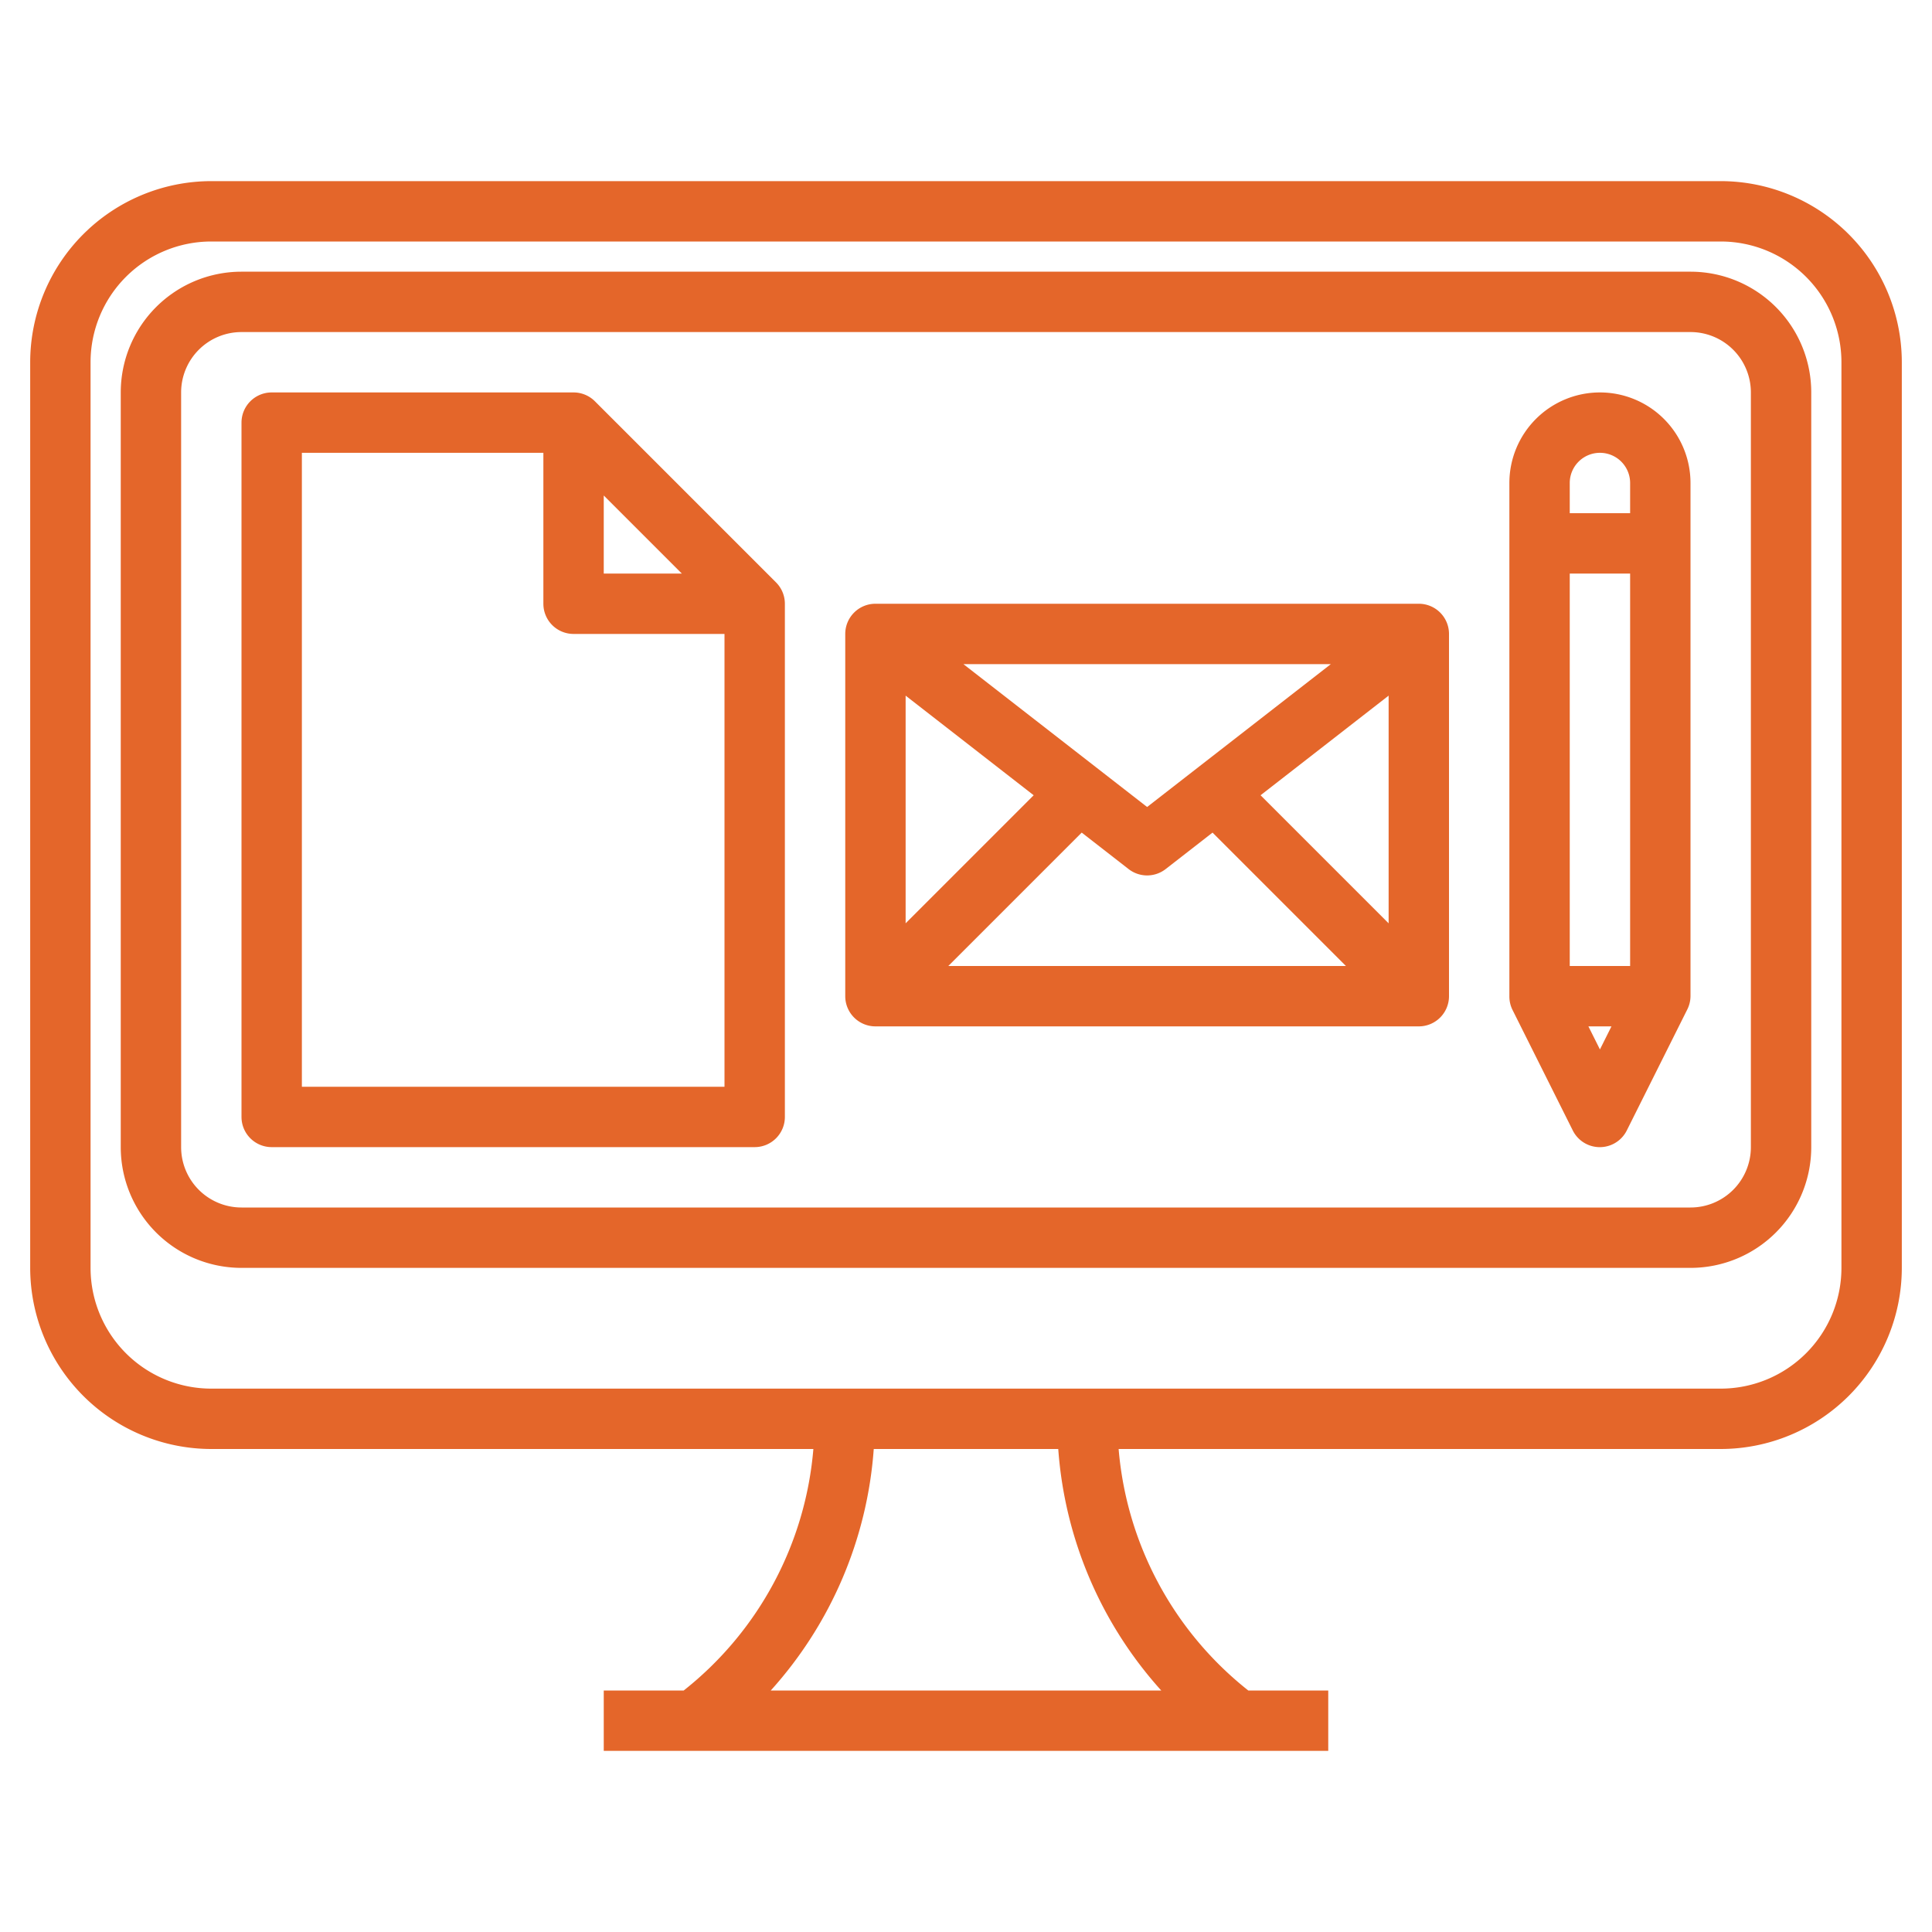
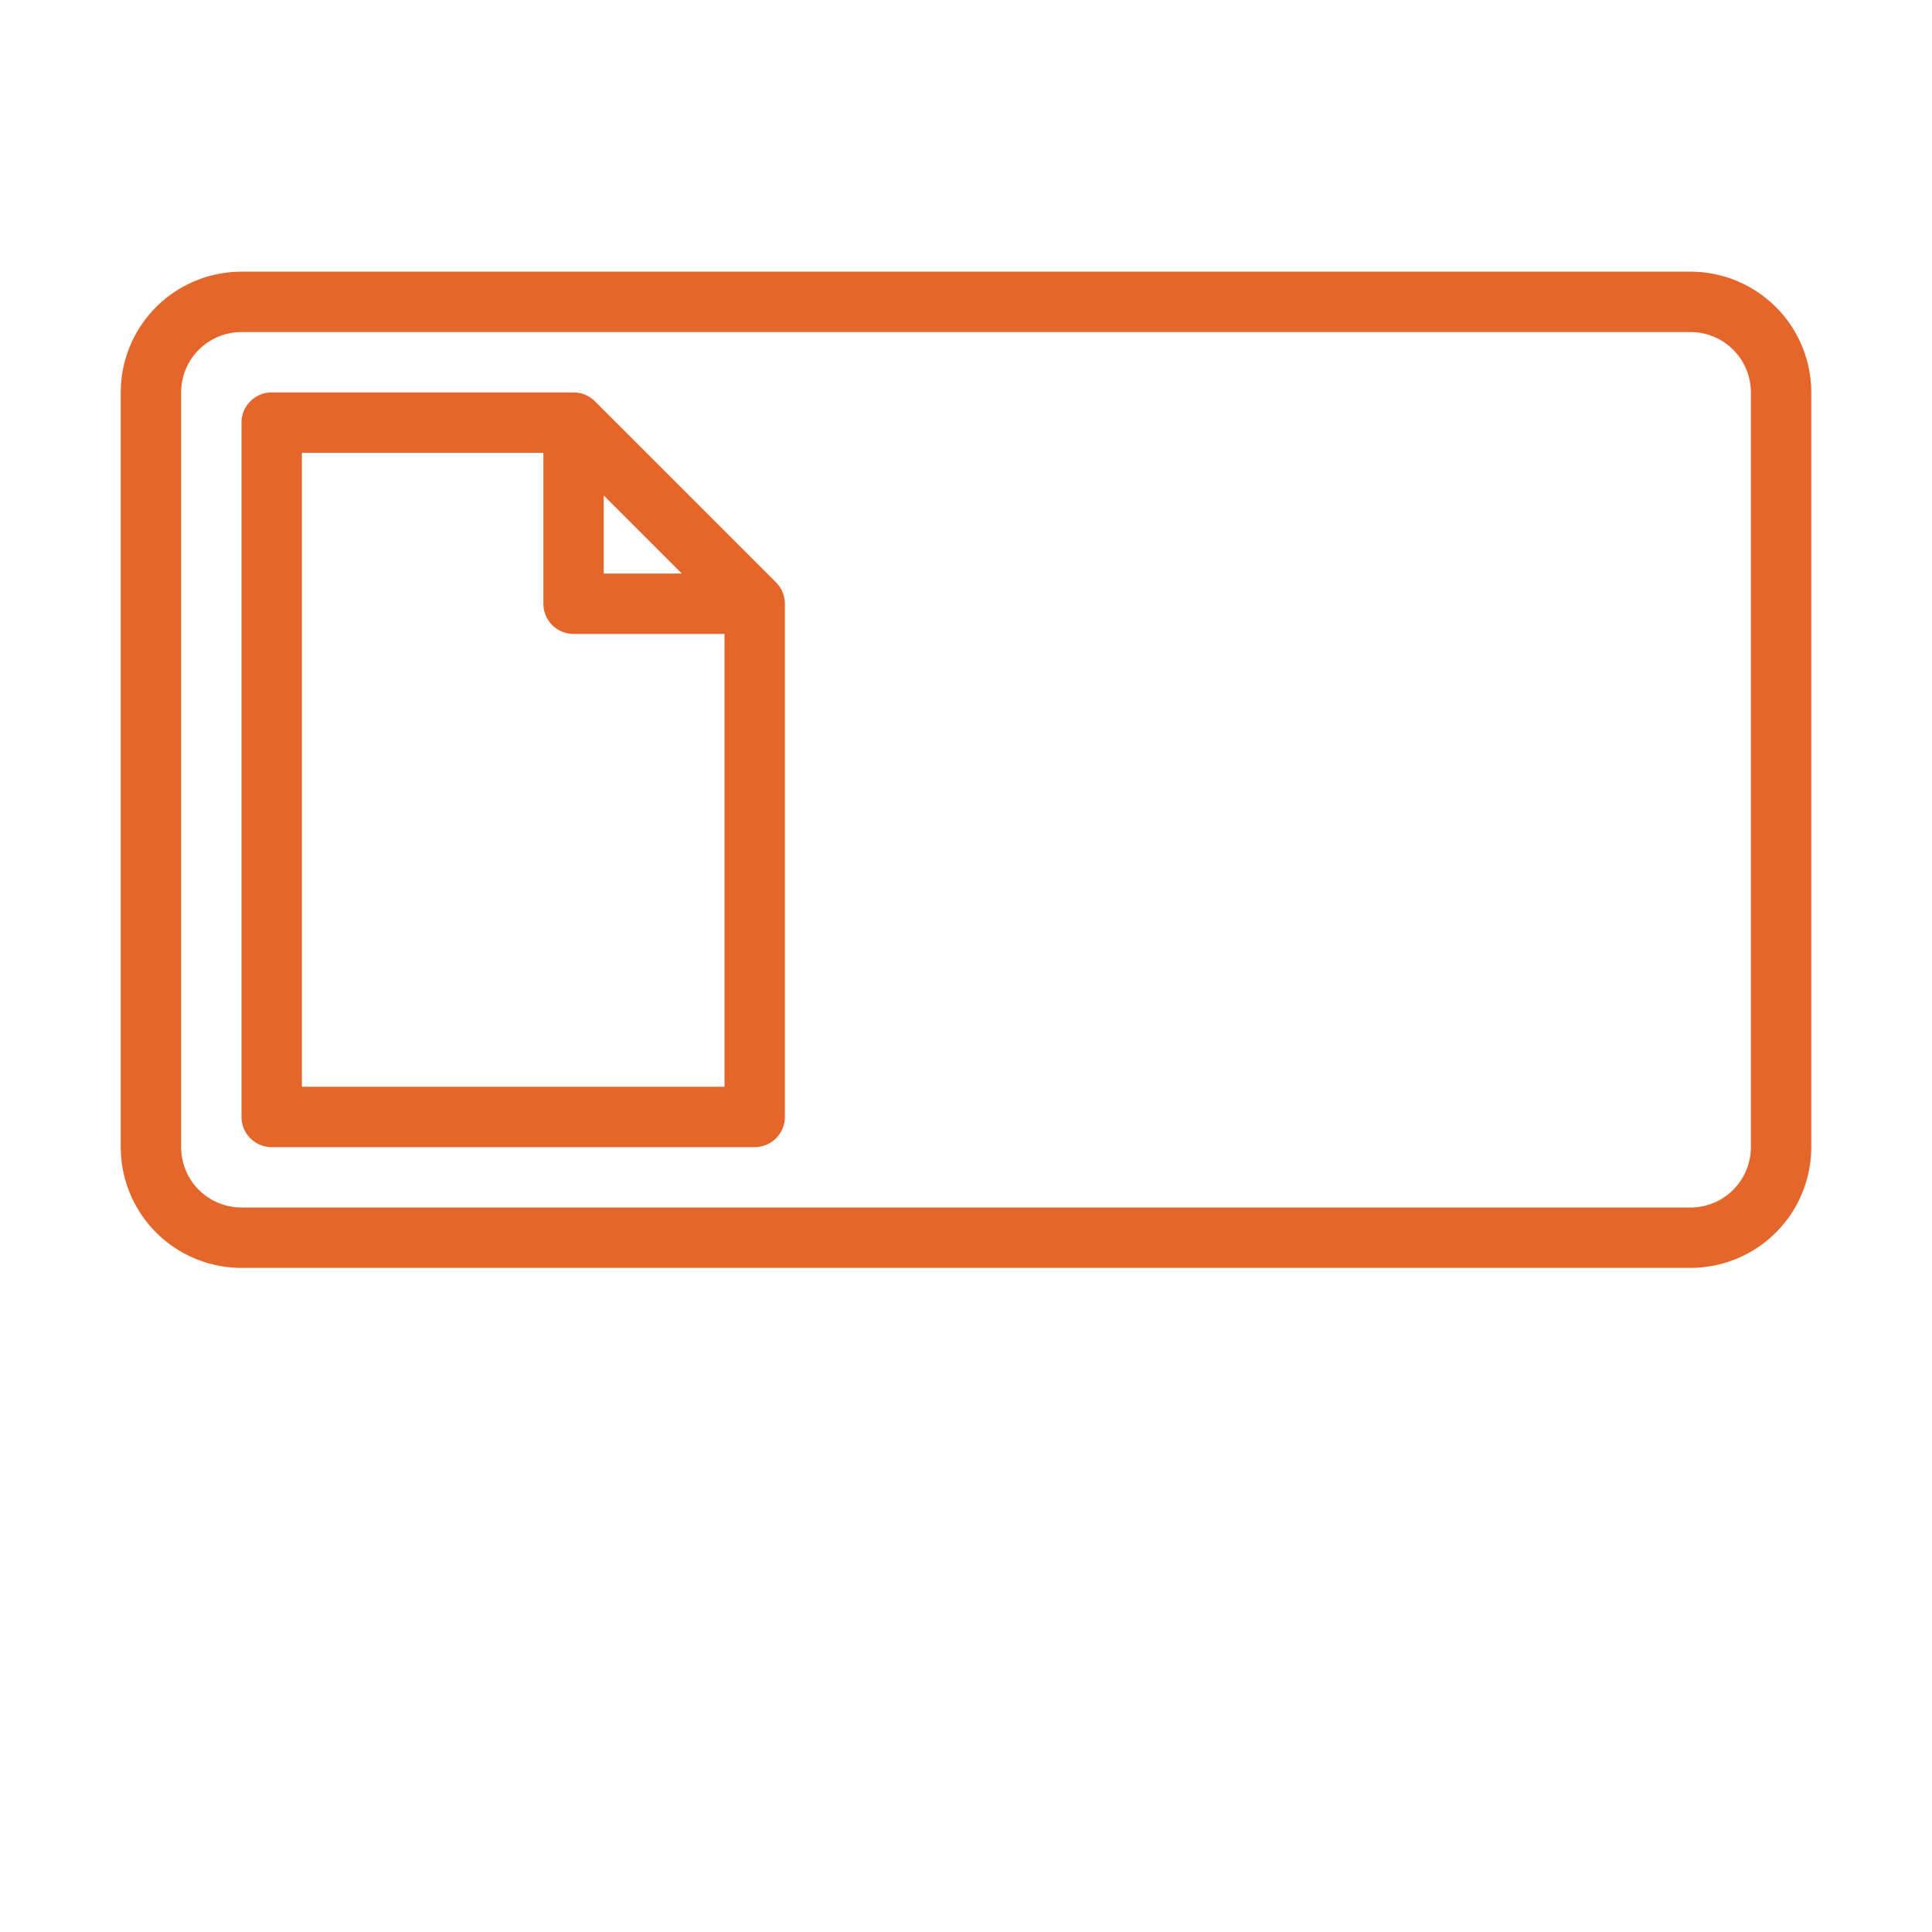
<svg xmlns="http://www.w3.org/2000/svg" width="512" height="512" x="0" y="0" viewBox="0 0 64 64" style="enable-background:new 0 0 512 512" xml:space="preserve" class="">
  <g>
-     <path d="M57,6H7a6.006,6.006,0,0,0-6,6V42a6.006,6.006,0,0,0,6,6H26.944a11.407,11.407,0,0,1-4.254,7.967L22.649,56H20v2H44V56H41.351l-.041-.033A11.407,11.407,0,0,1,37.056,48H57a6.006,6.006,0,0,0,6-6V12A6.006,6.006,0,0,0,57,6ZM38.468,56H25.532a13.366,13.366,0,0,0,3.412-8h6.112A13.366,13.366,0,0,0,38.468,56ZM61,42a4,4,0,0,1-4,4H7a4,4,0,0,1-4-4V12A4,4,0,0,1,7,8H57a4,4,0,0,1,4,4Z" fill="#e4662a" data-original="#000000" style="" class="" />
    <path d="M56,9H8a4,4,0,0,0-4,4V38a4,4,0,0,0,4,4H56a4,4,0,0,0,4-4V13A4,4,0,0,0,56,9Zm2,29a2,2,0,0,1-2,2H8a2,2,0,0,1-2-2V13a2,2,0,0,1,2-2H56a2,2,0,0,1,2,2Z" fill="#e4662a" data-original="#000000" style="" class="" />
    <path d="M19.707,13.293A1,1,0,0,0,19,13H9a1,1,0,0,0-1,1V37a1,1,0,0,0,1,1H25a1,1,0,0,0,1-1V20a1,1,0,0,0-.293-.707ZM20,16.414,22.586,19H20ZM10,36V15h8v5a1,1,0,0,0,1,1h5V36Z" fill="#e4662a" data-original="#000000" style="" class="" />
-     <path d="M47,20H29a1,1,0,0,0-1,1V33a1,1,0,0,0,1,1H47a1,1,0,0,0,1-1V21A1,1,0,0,0,47,20Zm-9,6.733L31.914,22H44.086Zm-3.758-.389L30,30.586V23.044Zm1.591,1.237,1.553,1.208a1,1,0,0,0,1.228,0l1.553-1.208L44.586,32H31.414Zm5.925-1.237L46,23.044v7.542Z" fill="#e4662a" data-original="#000000" style="" class="" />
-     <path d="M53,13a3,3,0,0,0-3,3V33a1,1,0,0,0,.1.447l2,4a1,1,0,0,0,1.79,0l2-4A1,1,0,0,0,56,33V16A3,3,0,0,0,53,13Zm0,2a1,1,0,0,1,1,1v1H52V16A1,1,0,0,1,53,15ZM52,32V19h2V32Zm.618,2h.764L53,34.764Z" fill="#e4662a" data-original="#000000" style="" class="" />
  </g>
</svg>